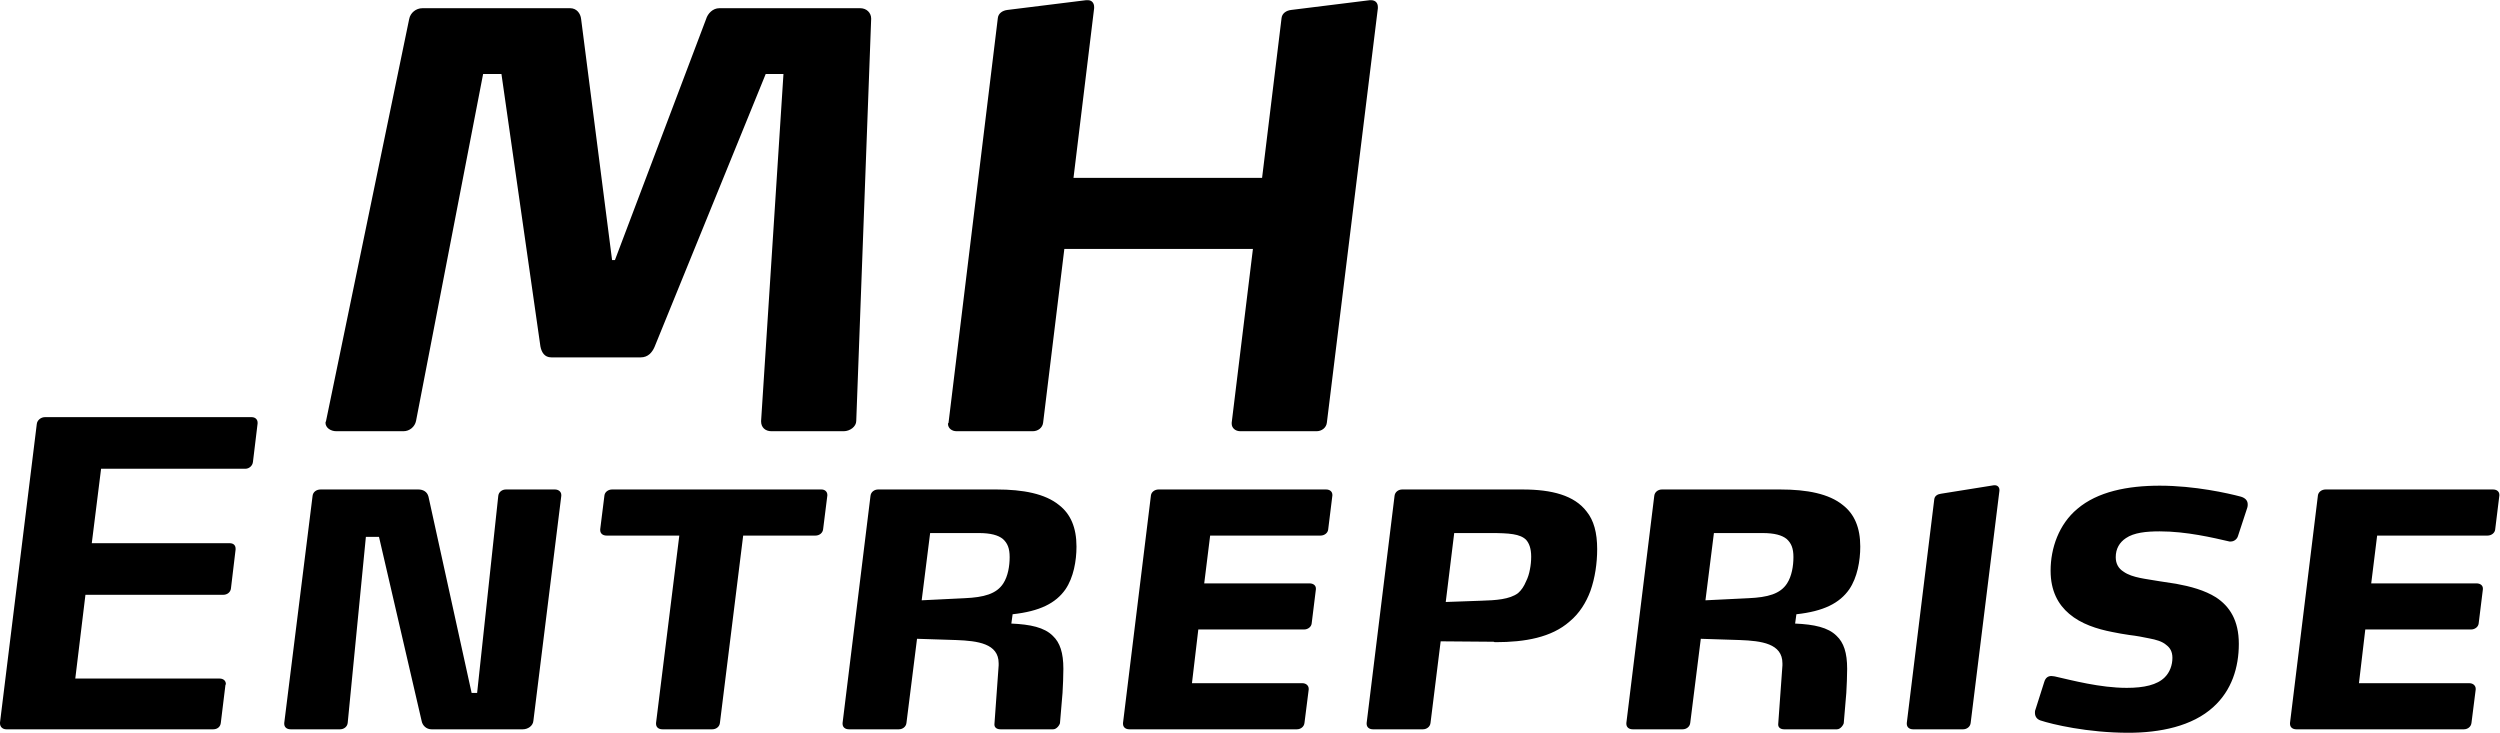
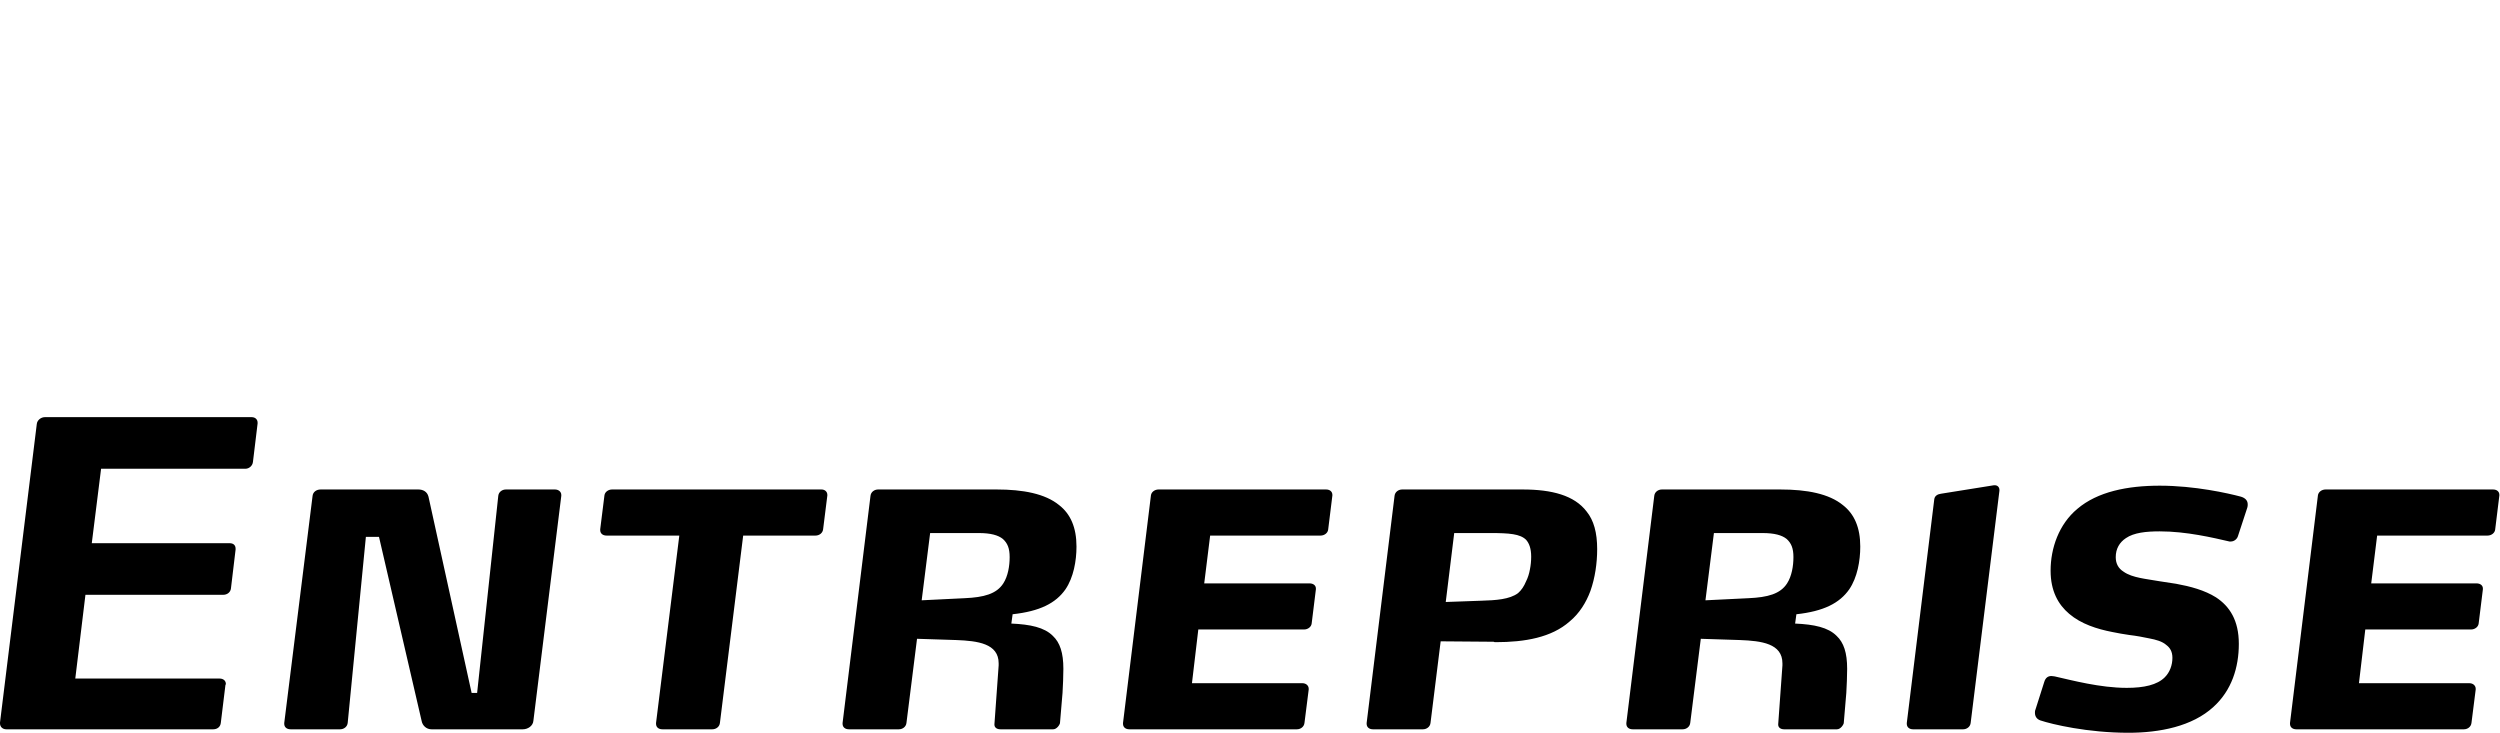
<svg xmlns="http://www.w3.org/2000/svg" version="1.1" id="svg182" width="3223.712" height="944.881" viewBox="0 0 3223.712 944.881">
  <defs id="defs186">
    <clipPath id="clipPath202">
      <path d="m 2579.315,5252.19 h 2417.784 v 708.661 H 2579.315 Z" id="path200" />
    </clipPath>
    <clipPath id="clipPath210">
      <path d="m 2894.168,5543.884 h 1018.029 v 416.967 H 2894.168 Z" id="path208" />
    </clipPath>
    <clipPath id="clipPath218">
-       <path d="m 3496.34,5543.884 h 415.857 v 416.967 H 3496.34 Z" id="path216" />
-     </clipPath>
+       </clipPath>
    <clipPath id="clipPath228">
-       <path d="m 2894.168,5543.884 h 527.87 v 409.204 h -527.87 z" id="path226" />
-     </clipPath>
+       </clipPath>
    <clipPath id="clipPath238">
      <path d="m 2579.315,5252.19 h 2417.784 v 305.304 H 2579.315 Z" id="path236" />
    </clipPath>
  </defs>
  <g id="g190" transform="matrix(1.333,0,0,-1.333,0,944.881)">
    <g id="g192" transform="translate(-2579.315,-5252.19)">
      <g id="g194">
        <g id="g196">
          <g id="g198" clip-path="url(#clipPath202)">
            <g id="g204">
              <g id="g206" clip-path="url(#clipPath210)">
                <g id="g212">
                  <g id="g214" clip-path="url(#clipPath218)">
-                     <path d="m 3912.197,5953.088 v 1.109 c 0,3.887 -2.218,6.654 -6.654,6.654 h -1.109 l -75.955,-9.42 c -4.996,-0.56 -8.871,-3.327 -9.432,-7.763 l -18.852,-154.701 H 3617.77 l 19.962,164.121 v 1.109 c 0,3.887 -2.218,6.654 -6.099,6.654 h -1.663 l -75.965,-9.42 c -4.99,-0.56 -8.871,-3.327 -9.426,-7.763 l -47.686,-391.474 c 0,-0.548 -0.553,-0.548 -0.553,-1.109 0,-4.436 3.881,-7.202 8.316,-7.202 h 73.747 c 4.99,0 9.426,3.327 9.982,8.311 l 20.515,168.008 h 182.426 l -20.521,-168.008 v -1.109 c 0,-3.875 3.327,-7.202 8.323,-7.202 h 73.749 c 4.984,0 9.42,3.327 9.98,8.311 l 49.341,400.894" style="fill:#000000;fill-opacity:1;fill-rule:nonzero;stroke:none" id="path220" />
-                   </g>
+                     </g>
                </g>
                <g id="g222">
                  <g id="g224" clip-path="url(#clipPath228)">
                    <path d="m 3422.038,5942.56 v 0.548 c 0,5.545 -4.436,9.98 -10.535,9.98 h -136.404 c -6.1,0 -11.09,-4.984 -12.754,-10.529 l -88.163,-233.077 h -2.772 l -29.942,233.077 c -0.554,5.545 -4.436,10.529 -10.536,10.529 h -143.057 c -6.098,0 -11.644,-4.436 -12.753,-10.529 l -80.399,-388.695 c 0,-0.56 -0.556,-1.109 -0.556,-1.669 0,-4.984 4.99,-8.311 10.536,-8.311 h 64.874 c 6.099,0 11.089,4.436 12.199,9.98 l 64.873,335.551 h 17.744 l 37.706,-263.566 c 1.109,-5.545 3.881,-10.529 10.535,-10.529 h 86.5 c 7.208,0 11.09,4.984 13.308,9.98 l 107.569,264.115 h 17.189 l -21.625,-335.551 v -0.56 c 0,-5.545 3.882,-9.42 9.98,-9.42 h 69.866 c 6.099,0 12.199,4.436 12.199,9.98 l 14.416,388.695" style="fill:#000000;fill-opacity:1;fill-rule:nonzero;stroke:none" id="path230" />
                  </g>
                </g>
              </g>
            </g>
            <g id="g232">
              <g id="g234" clip-path="url(#clipPath238)">
                <path d="m 2828.501,5551.365 v 0.816 c 0,3.266 -2.455,5.313 -5.729,5.313 h -200.083 c -3.683,0 -7.365,-2.863 -7.775,-6.543 l -35.598,-288.867 v -0.829 c 0,-3.265 2.456,-5.727 6.138,-5.727 h 200.085 c 4.092,0 6.955,2.461 7.365,6.141 l 4.501,36.823 c 0.409,0.414 0.409,0.816 0.409,0.816 0,3.278 -2.455,5.325 -6.139,5.325 h -139.525 l 9.82,81.017 h 133.389 c 3.682,0 6.956,2.449 7.365,6.129 l 4.501,37.651 v 0.816 c 0,3.278 -2.046,5.313 -5.728,5.313 h -133.39 l 9.002,72.013 h 139.528 c 3.682,0 6.956,2.876 7.364,6.556 z m 293.784,-69.978 v 0.829 c 0,3.265 -2.864,5.313 -6.136,5.313 h -47.465 c -3.682,0 -6.955,-2.449 -7.365,-6.141 l -20.458,-190.669 h -5.319 l -41.736,189.853 c -1.227,4.91 -5.319,6.958 -9.82,6.958 h -94.519 c -4.092,0 -7.365,-2.449 -7.774,-6.141 l -27.413,-219.718 v -0.816 c 0,-3.278 2.454,-5.325 6.138,-5.325 h 47.873 c 3.682,0 6.955,2.461 7.364,6.141 l 17.594,180.032 h 12.684 l 41.326,-178.399 c 0.819,-4.094 4.501,-7.774 9.412,-7.774 h 88.381 c 4.909,0 9.82,3.278 10.229,8.188 z m 257.37,0.414 v 0.414 c 0,3.265 -2.457,5.313 -5.729,5.313 h -202.54 c -3.682,0 -6.955,-2.449 -7.365,-5.727 l -4.092,-32.729 v -0.829 c 0,-3.265 2.455,-5.313 6.138,-5.313 h 70.376 l -22.504,-181.262 v -0.816 c 0,-3.278 2.456,-5.325 6.138,-5.325 h 48.283 c 3.682,0 6.956,2.461 7.366,6.141 l 22.504,181.262 h 69.968 c 3.682,0 6.955,2.449 7.366,6.141 z m 241,-49.507 c 0,18.411 -5.728,31.498 -16.775,40.1 -13.503,11.04 -34.779,15.134 -60.558,15.134 h -114.567 c -3.683,0 -6.958,-2.449 -7.366,-6.141 l -27.005,-219.718 v -0.816 c 0,-3.278 2.455,-5.325 6.138,-5.325 h 48.283 c 3.682,0 6.955,2.461 7.364,6.141 l 10.229,81.419 38.053,-1.218 c 20.458,-0.816 40.917,-3.278 40.917,-22.506 v -2.047 l -4.092,-56.879 v -0.402 c 0,-2.863 2.455,-4.508 5.728,-4.508 h 51.146 c 3.682,0 6.547,4.91 6.547,6.141 l 2.455,29.049 c 0.409,7.774 0.818,15.548 0.818,23.322 0,15.548 -3.273,25.369 -10.229,31.912 -8.183,8.188 -21.686,11.052 -40.098,11.868 l 1.227,9.005 c 26.186,2.863 41.736,10.637 51.147,24.138 7.774,11.454 10.637,27.416 10.637,41.331 z m -64.648,-10.235 c 0,-8.59 -1.638,-18.411 -6.139,-25.369 -6.546,-10.223 -18.821,-13.501 -37.233,-14.317 l -41.736,-2.047 8.183,65.055 h 47.054 c 11.457,0 18.822,-2.047 23.323,-5.727 4.5,-4.094 6.547,-9.005 6.547,-17.595 z m 312.2,59.742 v 0.414 c 0,3.265 -2.461,5.313 -6.141,5.313 h -162.031 c -3.682,0 -6.956,-2.449 -7.365,-5.727 l -27.006,-220.132 v -0.816 c 0,-3.278 2.455,-5.325 6.139,-5.325 h 162.031 c 3.68,0 6.958,2.461 7.36,6.141 l 4.094,32.327 v 0.816 c 0,2.863 -2.449,5.325 -6.129,5.325 h -106.8 l 6.141,51.956 h 102.292 c 3.68,0 6.958,2.461 7.36,5.727 l 4.094,33.143 v 0.816 c 0,2.863 -2.449,4.91 -6.141,4.91 H 3744.225 l 5.727,46.242 h 106.788 c 3.692,0 6.958,2.449 7.372,5.727 z m 256.138,-51.968 c 0,15.962 -3.278,27.83 -10.235,36.421 -11.856,15.548 -33.545,21.275 -61.777,21.275 h -116.622 c -3.68,0 -6.945,-2.449 -7.36,-6.141 l -27.002,-219.718 v -0.816 c 0,-3.278 2.449,-5.325 6.129,-5.325 h 48.289 c 3.68,0 6.957,2.461 7.36,6.141 l 9.821,78.97 51.152,-0.414 c 0.816,-0.402 1.231,-0.402 2.047,-0.402 28.232,0 54.003,4.496 71.598,20.044 9.419,7.774 15.962,18.411 20.056,29.463 4.496,12.684 6.543,27.002 6.543,40.503 z m -63.837,-7.36 c 0,-4.094 -0.402,-8.188 -1.218,-12.282 -0.816,-4.496 -2.047,-8.176 -3.692,-11.454 -2.035,-4.91 -4.496,-8.59 -7.774,-11.454 -8.176,-6.141 -21.677,-6.958 -35.592,-7.36 l -34.373,-1.231 8.188,66.688 h 35.19 c 17.997,0 28.634,-0.816 34.361,-6.543 2.876,-3.278 4.91,-8.188 4.91,-16.364 z m 318.342,9.821 c 0,18.411 -5.727,31.498 -16.779,40.1 -13.501,11.04 -34.776,15.134 -60.559,15.134 h -114.562 c -3.692,0 -6.958,-2.449 -7.372,-6.141 l -27.002,-219.718 v -0.816 c 0,-3.278 2.449,-5.325 6.141,-5.325 h 48.276 c 3.68,0 6.958,2.461 7.372,6.141 l 10.223,81.419 38.053,-1.218 c 20.458,-0.816 40.917,-3.278 40.917,-22.506 v -2.047 l -4.094,-56.879 v -0.402 c 0,-2.863 2.461,-4.508 5.727,-4.508 h 51.152 c 3.68,0 6.543,4.91 6.543,6.141 l 2.461,29.049 c 0.402,7.774 0.816,15.548 0.816,23.322 0,15.548 -3.278,25.369 -10.235,31.912 -8.176,8.188 -21.677,11.052 -40.1,11.868 l 1.231,9.005 c 26.185,2.863 41.733,10.637 51.152,24.138 7.774,11.454 10.637,27.416 10.637,41.331 z m -64.653,-10.235 c 0,-8.59 -1.633,-18.411 -6.141,-25.369 -6.543,-10.223 -18.813,-13.501 -37.225,-14.317 l -41.745,-2.047 8.188,65.055 h 47.058 c 11.454,0 18.814,-2.047 23.322,-5.727 4.496,-4.094 6.543,-9.005 6.543,-17.595 z m 199.272,64.239 v 0.829 c 0,2.449 -1.645,4.496 -4.508,4.496 h -0.816 l -51.14,-8.188 c -3.278,-0.402 -6.141,-2.047 -6.555,-5.313 l -26.587,-216.452 v -0.816 c 0,-3.278 2.449,-5.325 6.129,-5.325 h 48.289 c 3.68,0 6.958,2.461 7.36,6.141 z m 239.774,-16.364 c 0.402,1.231 0.402,2.047 0.402,3.278 0,3.68 -2.449,6.129 -6.543,7.36 -12.27,3.278 -44.597,10.637 -78.556,10.637 -31.108,0 -60.157,-5.727 -79.799,-22.505 -17.595,-14.719 -25.771,-37.639 -25.771,-59.73 0,-19.642 7.36,-32.741 17.997,-41.733 11.466,-9.821 27.014,-14.732 41.733,-17.595 5.739,-1.231 11.052,-2.047 16.376,-2.864 6.958,-0.829 13.501,-2.047 19.228,-3.278 6.543,-1.231 12.684,-2.864 16.779,-6.543 3.265,-2.461 5.727,-6.141 5.727,-12.282 0,-6.957 -2.461,-13.903 -7.372,-18.813 -7.36,-7.372 -20.044,-10.235 -36.823,-10.235 -25.771,0 -53.187,7.372 -69.551,11.052 -0.816,0 -2.047,0.402 -3.278,0.402 -3.278,0 -5.727,-1.633 -6.957,-5.727 l -8.59,-27.002 c -0.414,-0.816 -0.414,-2.047 -0.414,-2.864 0,-3.278 1.645,-6.141 5.325,-7.372 11.052,-3.68 45.413,-11.929 85.112,-11.929 30.279,0 61.777,6.202 82.236,25.028 17.595,15.962 24.553,38.053 24.553,60.961 0,22.92 -9.005,36.421 -22.091,45.011 -11.052,6.957 -24.967,10.637 -38.468,13.099 -5.313,0.816 -11.052,1.633 -15.95,2.449 -6.958,1.231 -13.513,2.047 -19.24,3.278 -5.727,1.231 -11.454,2.863 -15.95,6.141 -4.508,2.863 -7.372,7.36 -7.372,13.903 0,8.188 3.68,14.329 9.821,18.411 7.774,5.325 19.642,6.556 32.741,6.556 25.771,0 51.554,-6.141 67.504,-9.821 h 1.231 c 3.278,0 6.141,2.449 6.958,5.313 z m 243.856,11.868 v 0.414 c 0,3.265 -2.449,5.313 -6.129,5.313 h -162.035 c -3.68,0 -6.958,-2.449 -7.372,-5.727 l -27.002,-220.132 v -0.816 c 0,-3.278 2.461,-5.325 6.141,-5.325 h 162.035 c 3.68,0 6.945,2.461 7.36,6.141 l 4.094,32.327 v 0.816 c 0,2.863 -2.461,5.325 -6.141,5.325 H 4861.262 l 6.129,51.956 h 102.292 c 3.692,0 6.958,2.461 7.372,5.727 l 4.094,33.143 v 0.816 c 0,2.863 -2.461,4.91 -6.141,4.91 h -101.878 l 5.727,46.242 h 106.788 c 3.68,0 6.958,2.449 7.372,5.727 l 4.082,33.143" style="fill:#000000;fill-opacity:1;fill-rule:evenodd;stroke:none" id="path240" />
              </g>
            </g>
          </g>
        </g>
      </g>
    </g>
  </g>
</svg>